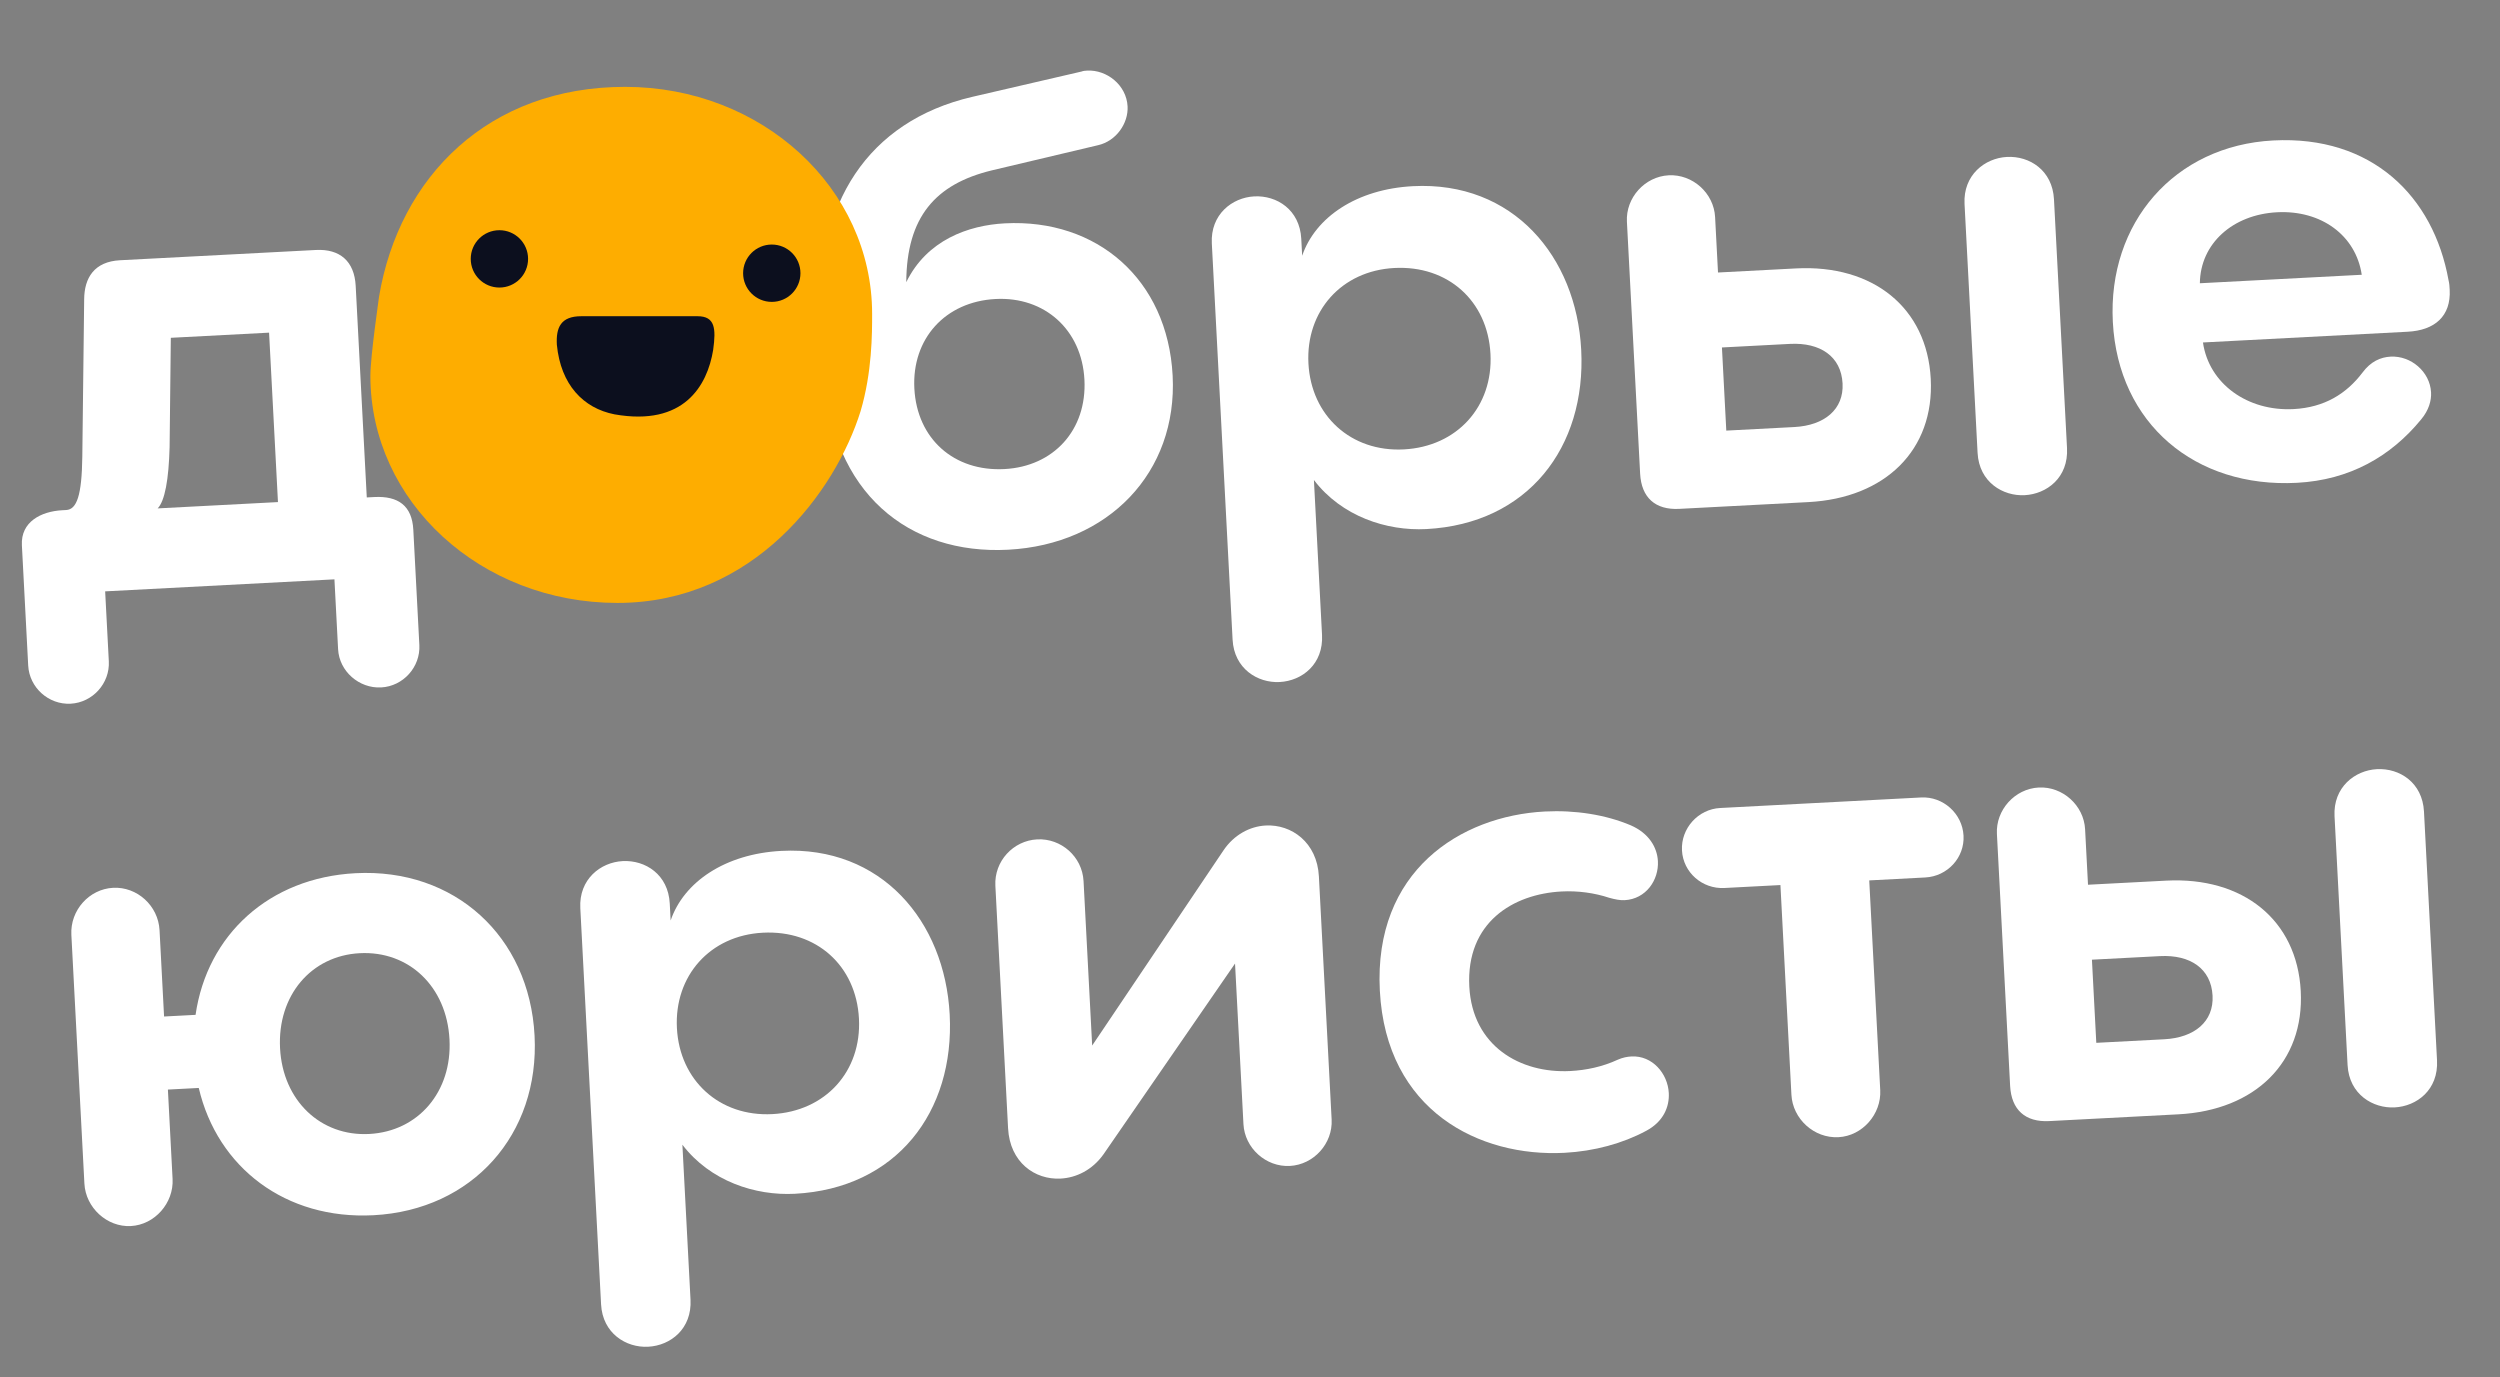
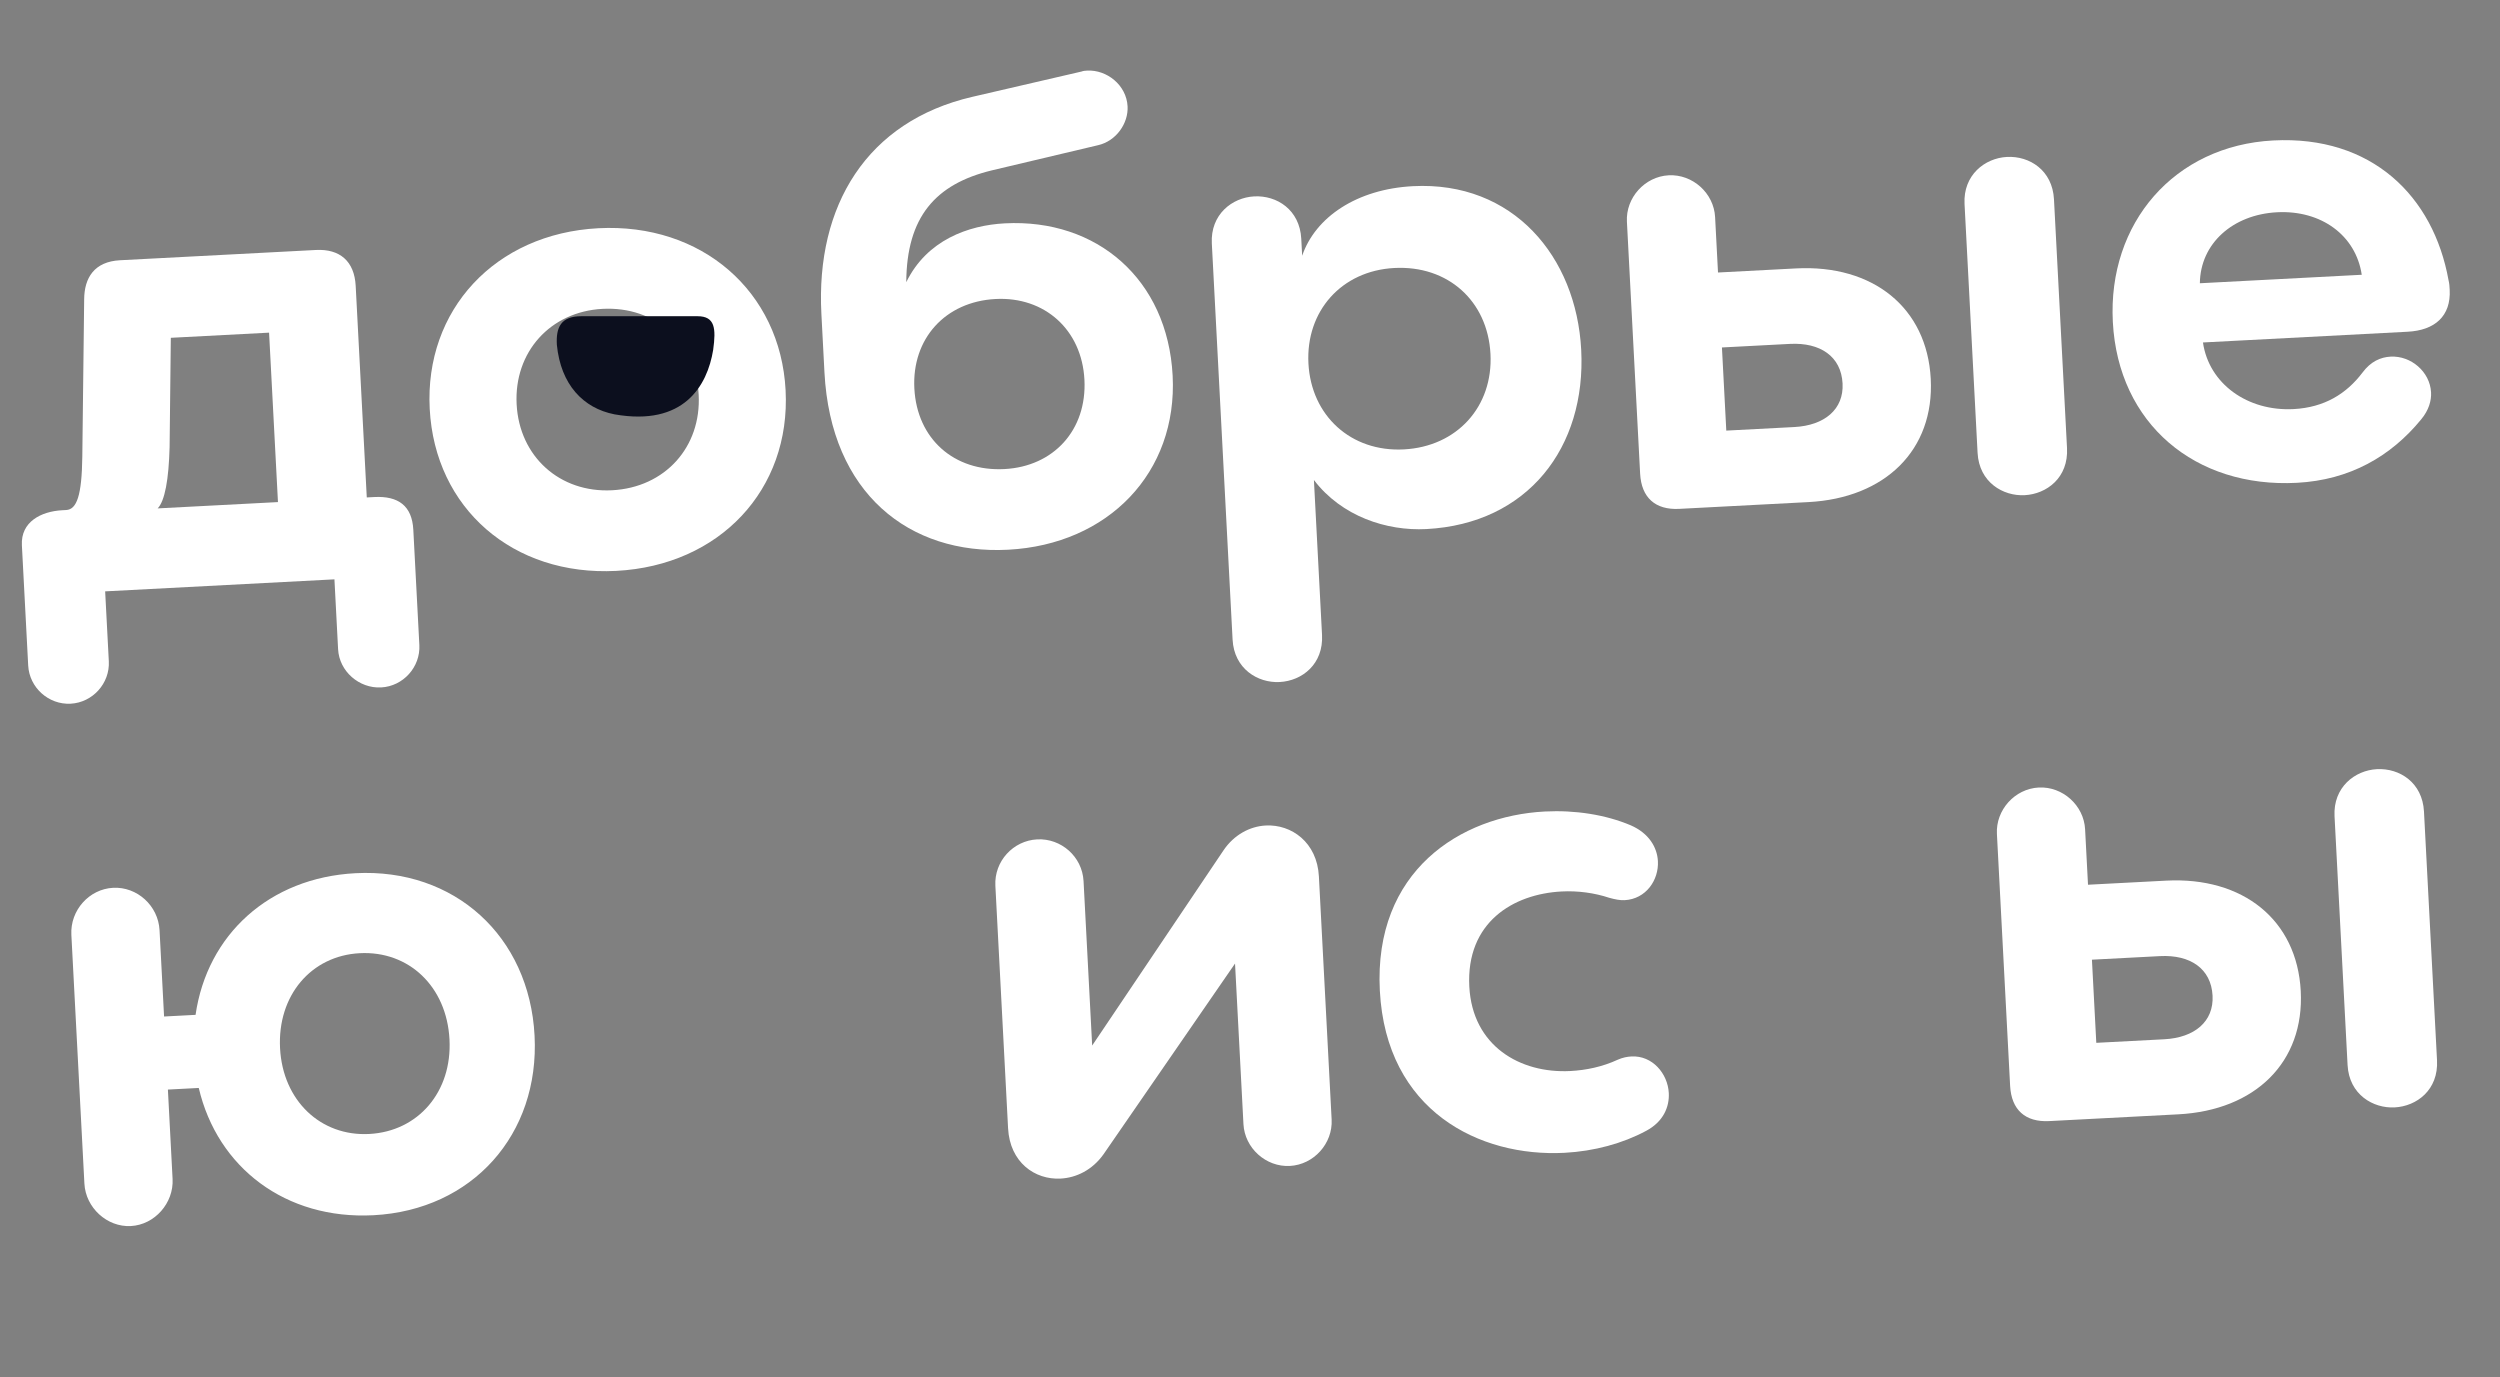
<svg xmlns="http://www.w3.org/2000/svg" width="174.396px" height="96.077px" viewBox="0 0 174.396 96.077" version="1.1">
  <rect x="0" y="0" width="174.396" height="96.077" fill="#808080" stroke="none" />
  <title>Group Copy</title>
  <g id="Мудборд" stroke="none" stroke-width="1" fill="none" fill-rule="evenodd">
    <g id="Artboard" transform="translate(-70.162, -384.941)" fill-rule="nonzero">
      <g id="Group-Copy" transform="translate(70.162, 384.941)">
        <g id="добрые-юристы-copy" transform="translate(87.198, 48.038) rotate(-3) translate(-87.198, -48.038) translate(2.168, 4.39)" fill="#FFFFFF">
          <path d="M2.816,40.392 C4.356,40.392 5.632,39.116 5.632,37.576 L5.632,32.692 L21.648,32.692 L21.648,37.576 C21.648,39.116 22.968,40.392 24.508,40.392 C26.048,40.392 27.324,39.116 27.324,37.576 L27.324,29.524 C27.324,27.852 26.4,27.104 24.728,27.104 L24.2,27.104 L24.2,12.32 C24.2,10.604 23.232,9.68 21.56,9.68 L7.876,9.68 C6.072,9.68 5.324,10.78 5.236,12.276 L4.532,23.232 C4.356,25.916 3.96,26.884 3.212,26.884 L2.948,26.884 C1.452,26.884 0,27.544 0,29.172 L0,37.576 C0,39.116 1.276,40.392 2.816,40.392 Z M9.592,27.104 C10.12,26.62 10.472,25.124 10.648,22.88 L11.132,15.268 L17.996,15.268 L17.996,27.104 L9.592,27.104 Z" id="Shape" />
          <path d="M41.316,33.132 C48.532,33.132 53.768,28.116 53.768,21.164 C53.768,14.256 48.532,9.196 41.316,9.196 C34.1,9.196 28.908,14.256 28.908,21.164 C28.908,28.116 34.1,33.132 41.316,33.132 Z M41.316,27.5 C37.664,27.5 34.98,24.816 34.98,21.164 C34.98,17.512 37.664,14.828 41.316,14.828 C45.012,14.828 47.696,17.512 47.696,21.164 C47.696,24.816 45.012,27.5 41.316,27.5 Z" id="Shape" />
          <path d="M68.684,33.088 C75.68,33.088 80.784,28.336 80.784,21.56 C80.784,14.828 76.076,10.34 69.652,10.34 C67.1,10.34 64.152,11.22 62.568,14.08 C62.832,9.548 64.944,7.348 68.948,6.6 L76.428,5.236 C77.704,5.016 78.628,3.828 78.628,2.64 C78.628,1.144 77.308,0 75.944,0 C75.812,0 75.68,0 75.548,0.044 L67.848,1.408 C60.412,2.728 56.54,8.404 56.54,15.972 L56.54,20.064 C56.54,28.512 61.776,33.088 68.684,33.088 Z M68.728,27.456 C65.208,27.456 62.744,25.036 62.744,21.516 C62.744,18.04 65.208,15.576 68.728,15.576 C72.16,15.576 74.624,18.04 74.624,21.516 C74.624,25.036 72.16,27.456 68.728,27.456 Z" id="Shape" />
          <path d="M98.208,9.24 C94.292,9.24 91.3,11.044 90.244,13.684 L90.244,12.496 C90.244,10.472 88.704,9.372 87.12,9.372 C85.58,9.372 83.996,10.472 83.996,12.496 L83.996,40.172 C83.996,42.196 85.58,43.296 87.12,43.296 C88.704,43.296 90.244,42.196 90.244,40.172 L90.244,29.348 C92.048,31.988 95.128,33.176 97.9,33.176 C104.984,33.176 109.34,28.072 109.34,21.252 C109.34,14.74 105.204,9.24 98.208,9.24 Z M96.624,27.544 C92.928,27.544 90.288,24.86 90.288,21.208 C90.288,17.556 92.928,14.872 96.624,14.872 C100.364,14.872 103.004,17.512 103.004,21.208 C103.004,24.904 100.32,27.544 96.624,27.544 Z" id="Shape" />
          <path d="M139.7,9.372 C138.16,9.372 136.576,10.472 136.576,12.496 L136.576,29.876 C136.576,31.944 138.204,33 139.7,33 C141.24,33 142.824,31.944 142.824,29.876 L142.824,12.496 C142.824,10.472 141.284,9.372 139.7,9.372 Z M119.152,16.368 L119.152,12.496 C119.152,10.824 117.744,9.416 116.072,9.416 C114.4,9.416 112.992,10.824 112.992,12.496 L112.992,30.096 C112.992,31.768 113.916,32.692 115.588,32.692 L124.608,32.692 C129.976,32.692 133.584,29.524 133.584,24.552 C133.584,19.58 129.976,16.368 124.608,16.368 L119.152,16.368 Z M119.152,27.412 L119.152,21.604 L123.904,21.604 C126.016,21.604 127.424,22.66 127.424,24.552 C127.424,26.356 126.016,27.412 123.904,27.412 L119.152,27.412 Z" id="Shape" />
          <path d="M170.016,19.58 C169.268,13.64 165.176,9.196 158.312,9.196 C151.404,9.196 146.476,14.344 146.476,21.252 C146.476,28.38 151.624,33.132 158.708,33.132 C162.404,33.132 165.352,31.636 167.596,29.172 C168.168,28.556 168.388,27.896 168.388,27.324 C168.388,25.872 167.112,24.684 165.704,24.684 C165,24.684 164.296,24.948 163.68,25.696 C162.492,27.104 160.908,27.984 158.752,27.984 C155.54,27.984 152.944,25.916 152.68,23.012 L166.98,23.012 C168.872,23.012 170.06,22.088 170.06,20.24 C170.06,20.02 170.06,19.8 170.016,19.58 Z M158.312,14.212 C161.392,14.212 163.724,16.104 163.988,18.876 L152.68,18.876 C152.856,16.104 155.232,14.212 158.312,14.212 Z" id="Shape" />
          <path d="M22.044,53.24 C16.016,53.24 11.484,56.98 10.384,62.524 L8.184,62.524 L8.184,56.496 C8.184,54.78 6.776,53.372 5.104,53.372 C3.432,53.372 2.024,54.78 2.024,56.496 L2.024,73.876 C2.024,75.548 3.432,77 5.104,77 C6.776,77 8.184,75.548 8.184,73.876 L8.184,67.628 L10.34,67.628 C11.352,73.26 15.928,77.132 22.044,77.132 C28.952,77.132 33.924,72.116 33.924,65.208 C33.924,58.256 28.952,53.24 22.044,53.24 Z M22.044,71.456 C18.656,71.456 16.148,68.816 16.148,65.164 C16.148,61.468 18.656,58.828 22.044,58.828 C25.476,58.828 27.984,61.468 27.984,65.164 C27.984,68.816 25.476,71.456 22.044,71.456 Z" id="Shape" />
-           <path d="M51.788,53.24 C47.872,53.24 44.88,55.044 43.824,57.684 L43.824,56.496 C43.824,54.472 42.284,53.372 40.7,53.372 C39.16,53.372 37.576,54.472 37.576,56.496 L37.576,84.172 C37.576,86.196 39.16,87.296 40.7,87.296 C42.284,87.296 43.824,86.196 43.824,84.172 L43.824,73.348 C45.628,75.988 48.708,77.176 51.48,77.176 C58.564,77.176 62.92,72.072 62.92,65.252 C62.92,58.74 58.784,53.24 51.788,53.24 Z M50.204,71.544 C46.508,71.544 43.868,68.86 43.868,65.208 C43.868,61.556 46.508,58.872 50.204,58.872 C53.944,58.872 56.584,61.512 56.584,65.208 C56.584,68.904 53.9,71.544 50.204,71.544 Z" id="Shape" />
          <path d="M86.064,77.044 C87.736,77.044 89.144,75.636 89.144,73.964 L89.144,56.98 C89.144,54.604 87.428,53.24 85.624,53.24 C84.524,53.24 83.38,53.768 82.588,54.824 L72.732,67.936 L72.732,56.452 C72.732,54.736 71.324,53.372 69.652,53.372 C67.98,53.372 66.572,54.736 66.572,56.452 L66.572,73.392 C66.572,75.768 68.244,77.088 70.048,77.088 C71.148,77.088 72.292,76.604 73.128,75.548 L82.984,62.744 L82.984,73.964 C82.984,75.636 84.392,77.044 86.064,77.044 Z" id="Path" />
          <path d="M111.012,75.9 C112.244,75.328 112.728,74.316 112.728,73.348 C112.728,71.984 111.716,70.664 110.264,70.664 C109.956,70.664 109.648,70.708 109.296,70.84 C108.196,71.28 107.052,71.456 105.952,71.456 C102.432,71.456 99.22,69.344 99.22,65.208 C99.22,60.72 102.608,58.916 105.996,58.916 C107.14,58.916 108.284,59.136 109.296,59.532 C109.692,59.664 110.044,59.752 110.352,59.752 C111.848,59.752 112.816,58.476 112.816,57.156 C112.816,56.188 112.288,55.176 111.056,54.56 C109.34,53.724 107.228,53.284 105.116,53.284 C99.22,53.284 92.972,56.804 92.972,65.164 C92.972,73.568 99.308,77.132 105.248,77.132 C107.316,77.132 109.34,76.692 111.012,75.9 Z" id="Path" />
-           <path d="M117.348,53.68 C115.808,53.68 114.532,54.956 114.532,56.496 C114.532,58.036 115.808,59.268 117.348,59.268 L121.264,59.268 L121.264,73.92 C121.264,75.592 122.672,77.044 124.388,77.044 C126.06,77.044 127.468,75.592 127.468,73.92 L127.468,59.268 L131.384,59.268 C132.924,59.268 134.2,58.036 134.2,56.496 C134.2,54.956 132.924,53.68 131.384,53.68 L117.348,53.68 Z" id="Path" />
          <path d="M163.24,53.372 C161.7,53.372 160.116,54.472 160.116,56.496 L160.116,73.876 C160.116,75.944 161.744,77 163.24,77 C164.78,77 166.364,75.944 166.364,73.876 L166.364,56.496 C166.364,54.472 164.824,53.372 163.24,53.372 Z M142.692,60.368 L142.692,56.496 C142.692,54.824 141.284,53.416 139.612,53.416 C137.94,53.416 136.532,54.824 136.532,56.496 L136.532,74.096 C136.532,75.768 137.456,76.692 139.128,76.692 L148.148,76.692 C153.516,76.692 157.124,73.524 157.124,68.552 C157.124,63.58 153.516,60.368 148.148,60.368 L142.692,60.368 Z M142.692,71.412 L142.692,65.604 L147.444,65.604 C149.556,65.604 150.964,66.66 150.964,68.552 C150.964,70.356 149.556,71.412 147.444,71.412 L142.692,71.412 Z" id="Shape" />
        </g>
        <g id="dobr_smile_1-copy-2" transform="translate(25.838, 6.059)">
-           <path d="M35,15.837 C35,7.054 27.289,0 17.768,0 C8.247,0 2.011,6.255 0.603,14.64 C0.603,14.706 0,18.765 0,20.163 C0,28.946 7.711,36 17.232,36 C26.753,36 32.452,28.214 34.195,22.625 C35,19.896 35,17.235 35,15.837 Z" id="Path" fill="#FEAD00" />
-           <circle id="Oval" fill="#0C0F1E" cx="9" cy="12" r="2" />
-           <circle id="Oval" fill="#0C0F1E" cx="28" cy="13" r="2" />
          <path d="M14.712,16 C16.756,16 20.845,16 22.821,16 C24.048,16 24.116,16.856 23.911,18.353 C23.503,20.849 21.867,23.701 17.029,22.845 C14.848,22.417 13.281,20.777 13.008,17.996 C12.94,16.784 13.281,16 14.712,16 Z" id="Path" fill="#0C0F1E" />
        </g>
      </g>
    </g>
  </g>
</svg>